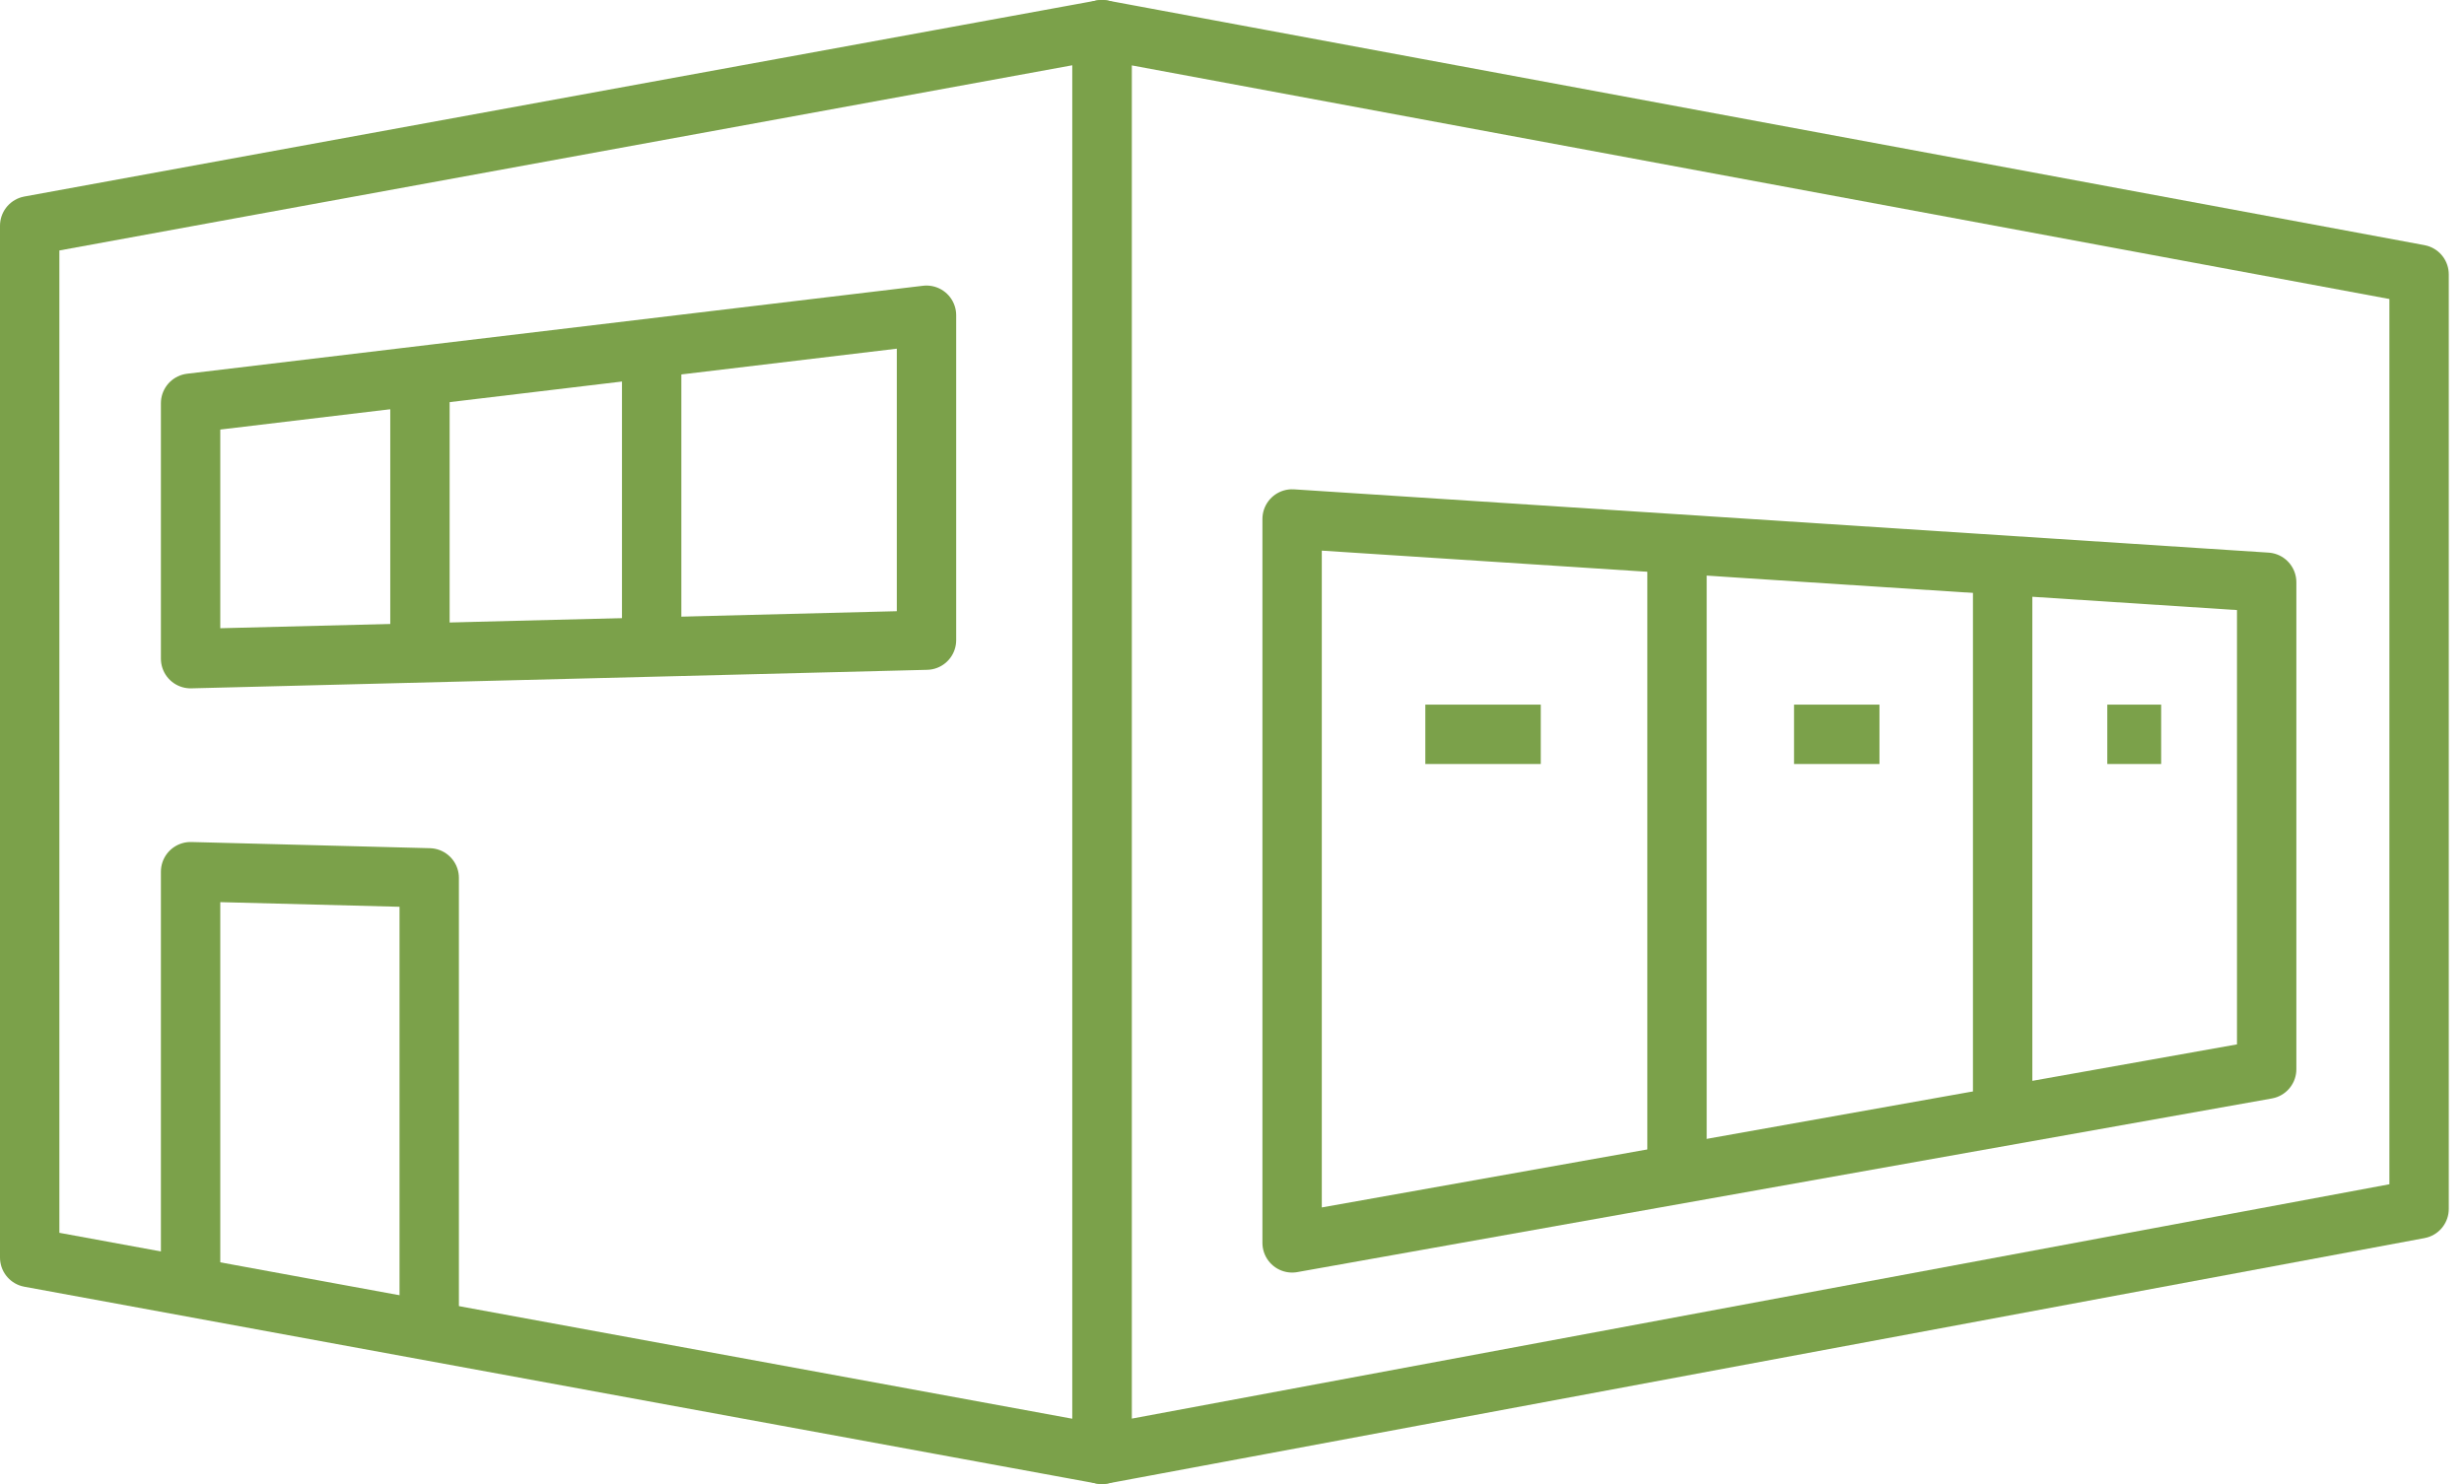
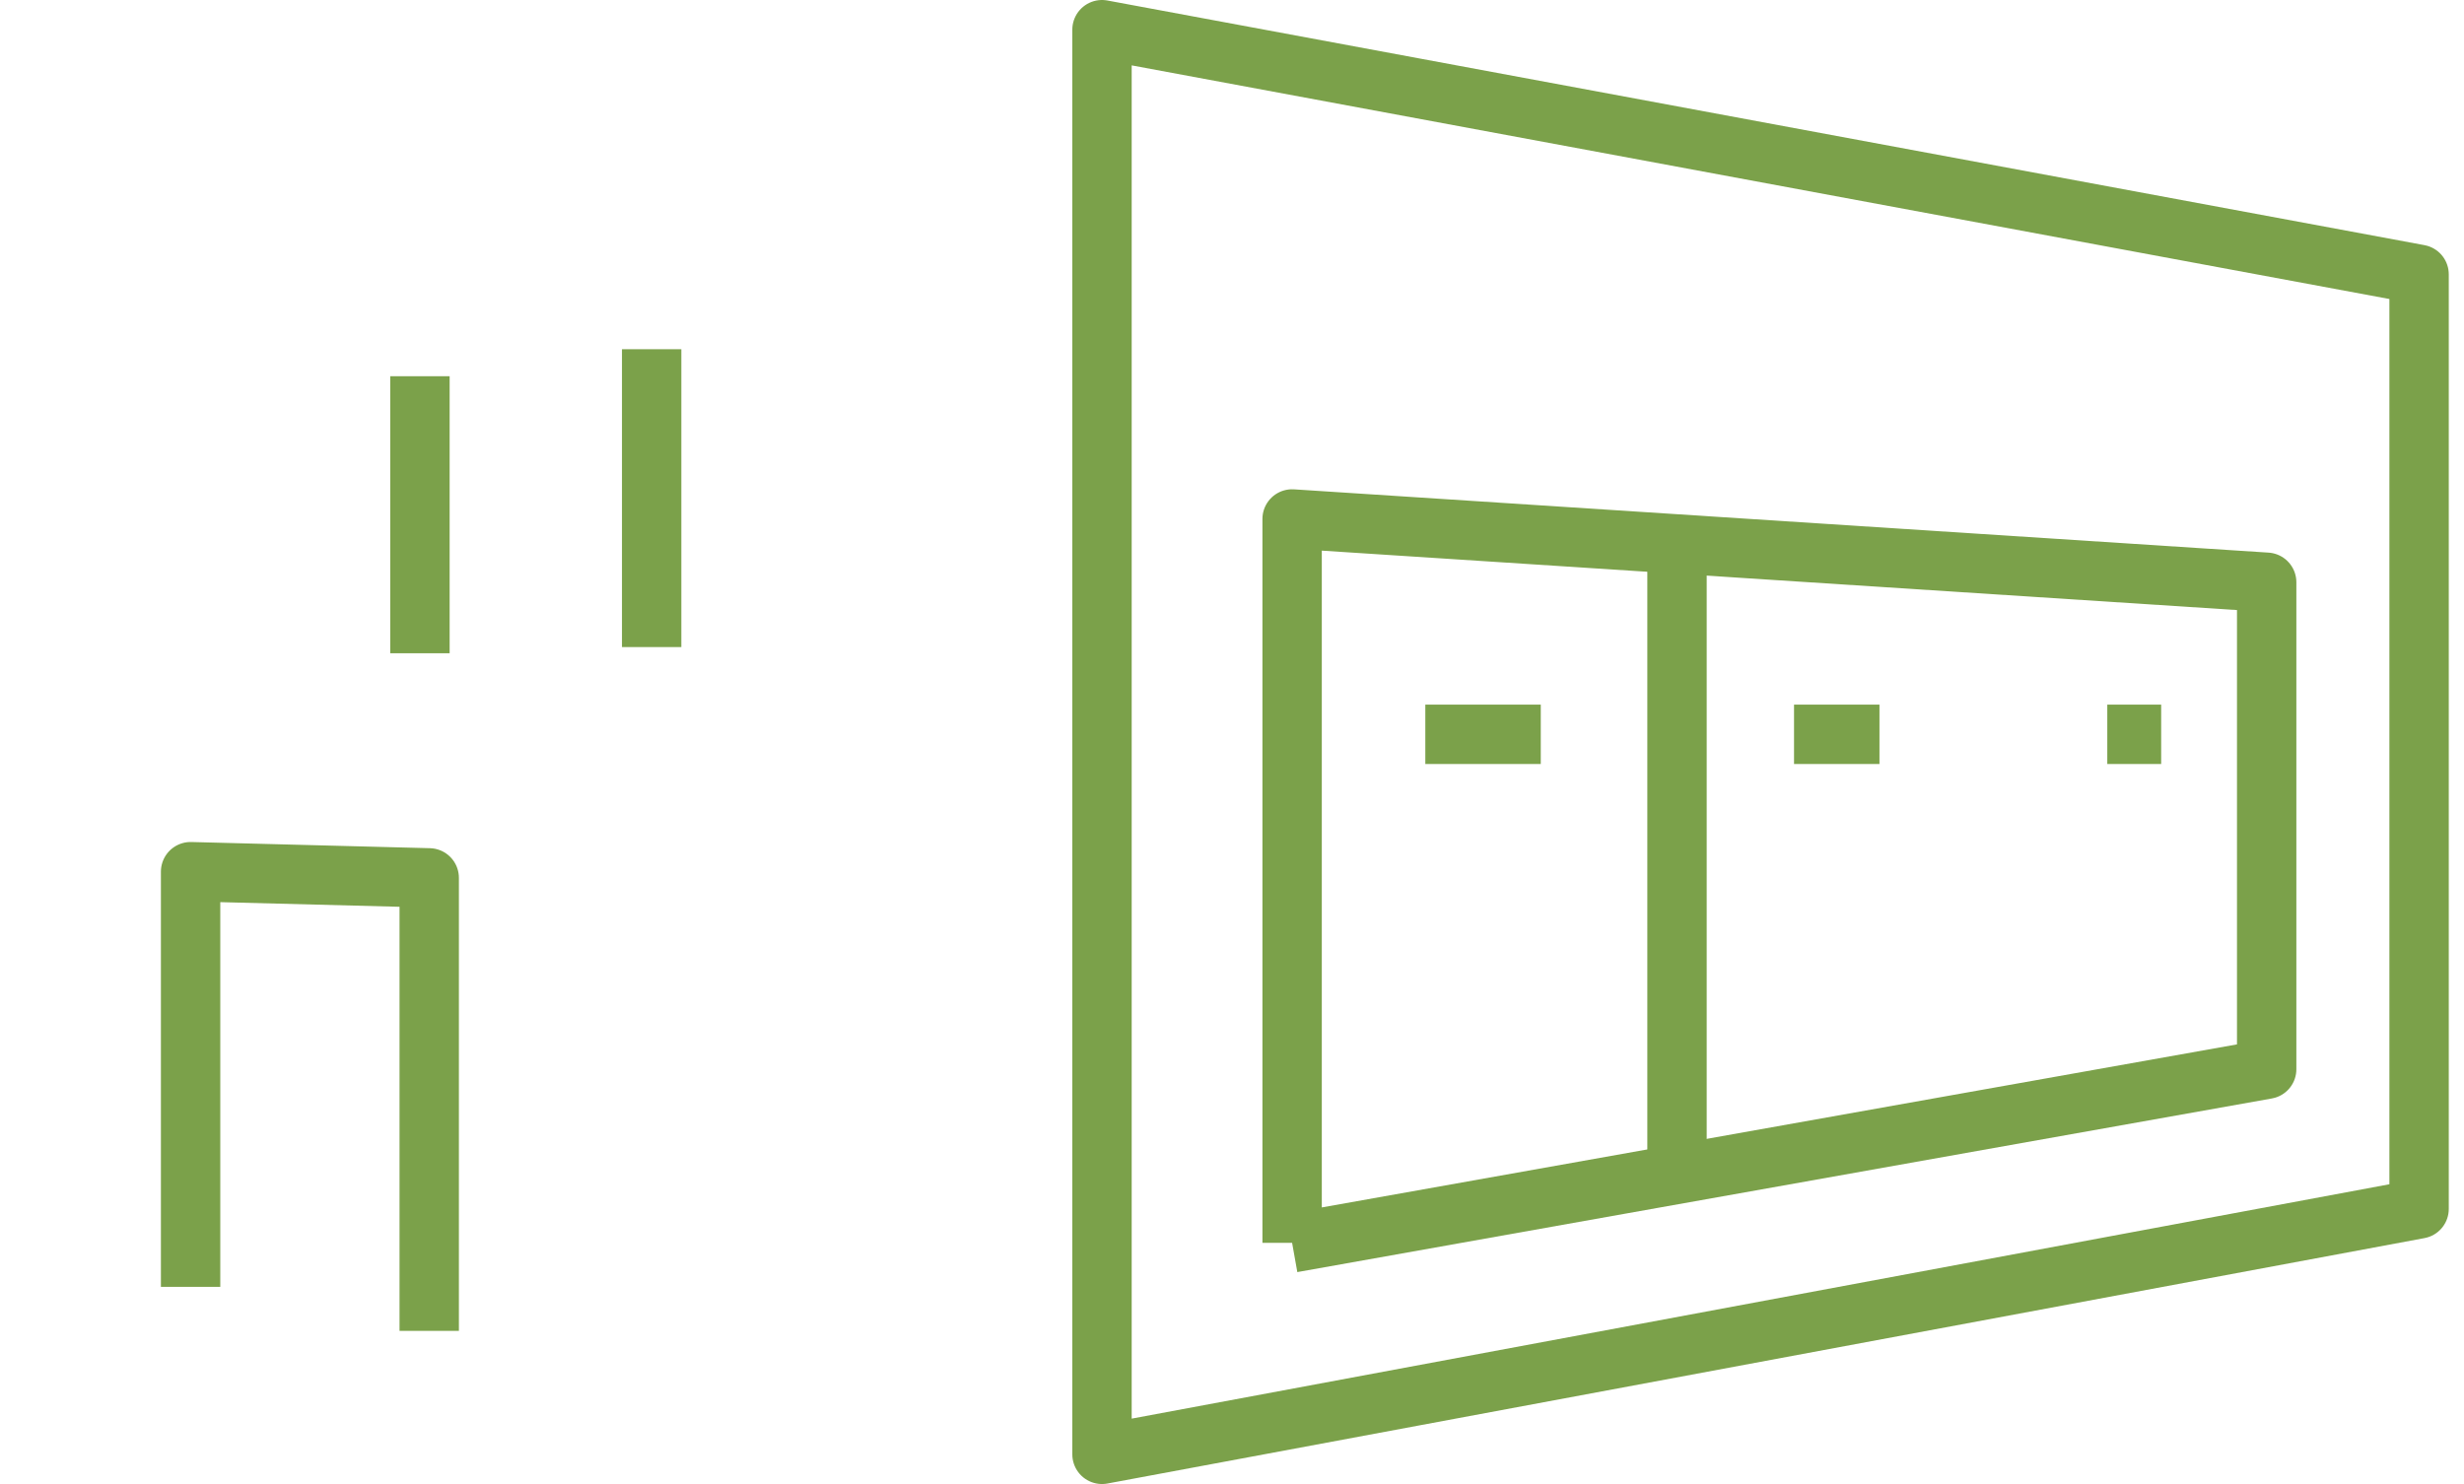
<svg xmlns="http://www.w3.org/2000/svg" width="83" height="50" viewBox="0 0 83 50" fill="none">
  <path d="M81.487 40.731L37.121 49V1L81.487 9.243V40.731Z" stroke="#7BA14A" stroke-width="2" stroke-linejoin="round" />
-   <path d="M43.525 41.875V17.485L76.353 19.617V36.025L43.525 41.875Z" stroke="#7BA14A" stroke-width="2" stroke-linejoin="round" />
-   <path d="M37.12 49L1 42.369V7.605L37.12 1V49Z" stroke="#7BA14A" stroke-width="2" stroke-linejoin="round" />
+   <path d="M43.525 41.875V17.485L76.353 19.617V36.025L43.525 41.875" stroke="#7BA14A" stroke-width="2" stroke-linejoin="round" />
  <path d="M6.42 43.358V29.369L14.458 29.577V44.84" stroke="#7BA14A" stroke-width="2" stroke-linejoin="round" />
-   <path d="M31.209 21.568L6.42 22.192V13.585L31.209 10.621V21.568Z" stroke="#7BA14A" stroke-width="2" stroke-linejoin="round" />
  <path d="M14.146 12.675V22.01" stroke="#7BA14A" stroke-width="2" stroke-linejoin="round" />
  <path d="M21.951 11.765V21.802" stroke="#7BA14A" stroke-width="2" stroke-linejoin="round" />
  <path d="M56.49 18.317V39.561" stroke="#7BA14A" stroke-width="2" stroke-linejoin="round" />
-   <path d="M67.459 19.046V37.585" stroke="#7BA14A" stroke-width="2" stroke-linejoin="round" />
  <path d="M48.012 24.74H51.901" stroke="#7BA14A" stroke-width="2" stroke-linejoin="round" />
  <path d="M60.432 24.74H63.31" stroke="#7BA14A" stroke-width="2" stroke-linejoin="round" />
  <path d="M70.984 24.74H72.799" stroke="#7BA14A" stroke-width="2" stroke-linejoin="round" />
</svg>